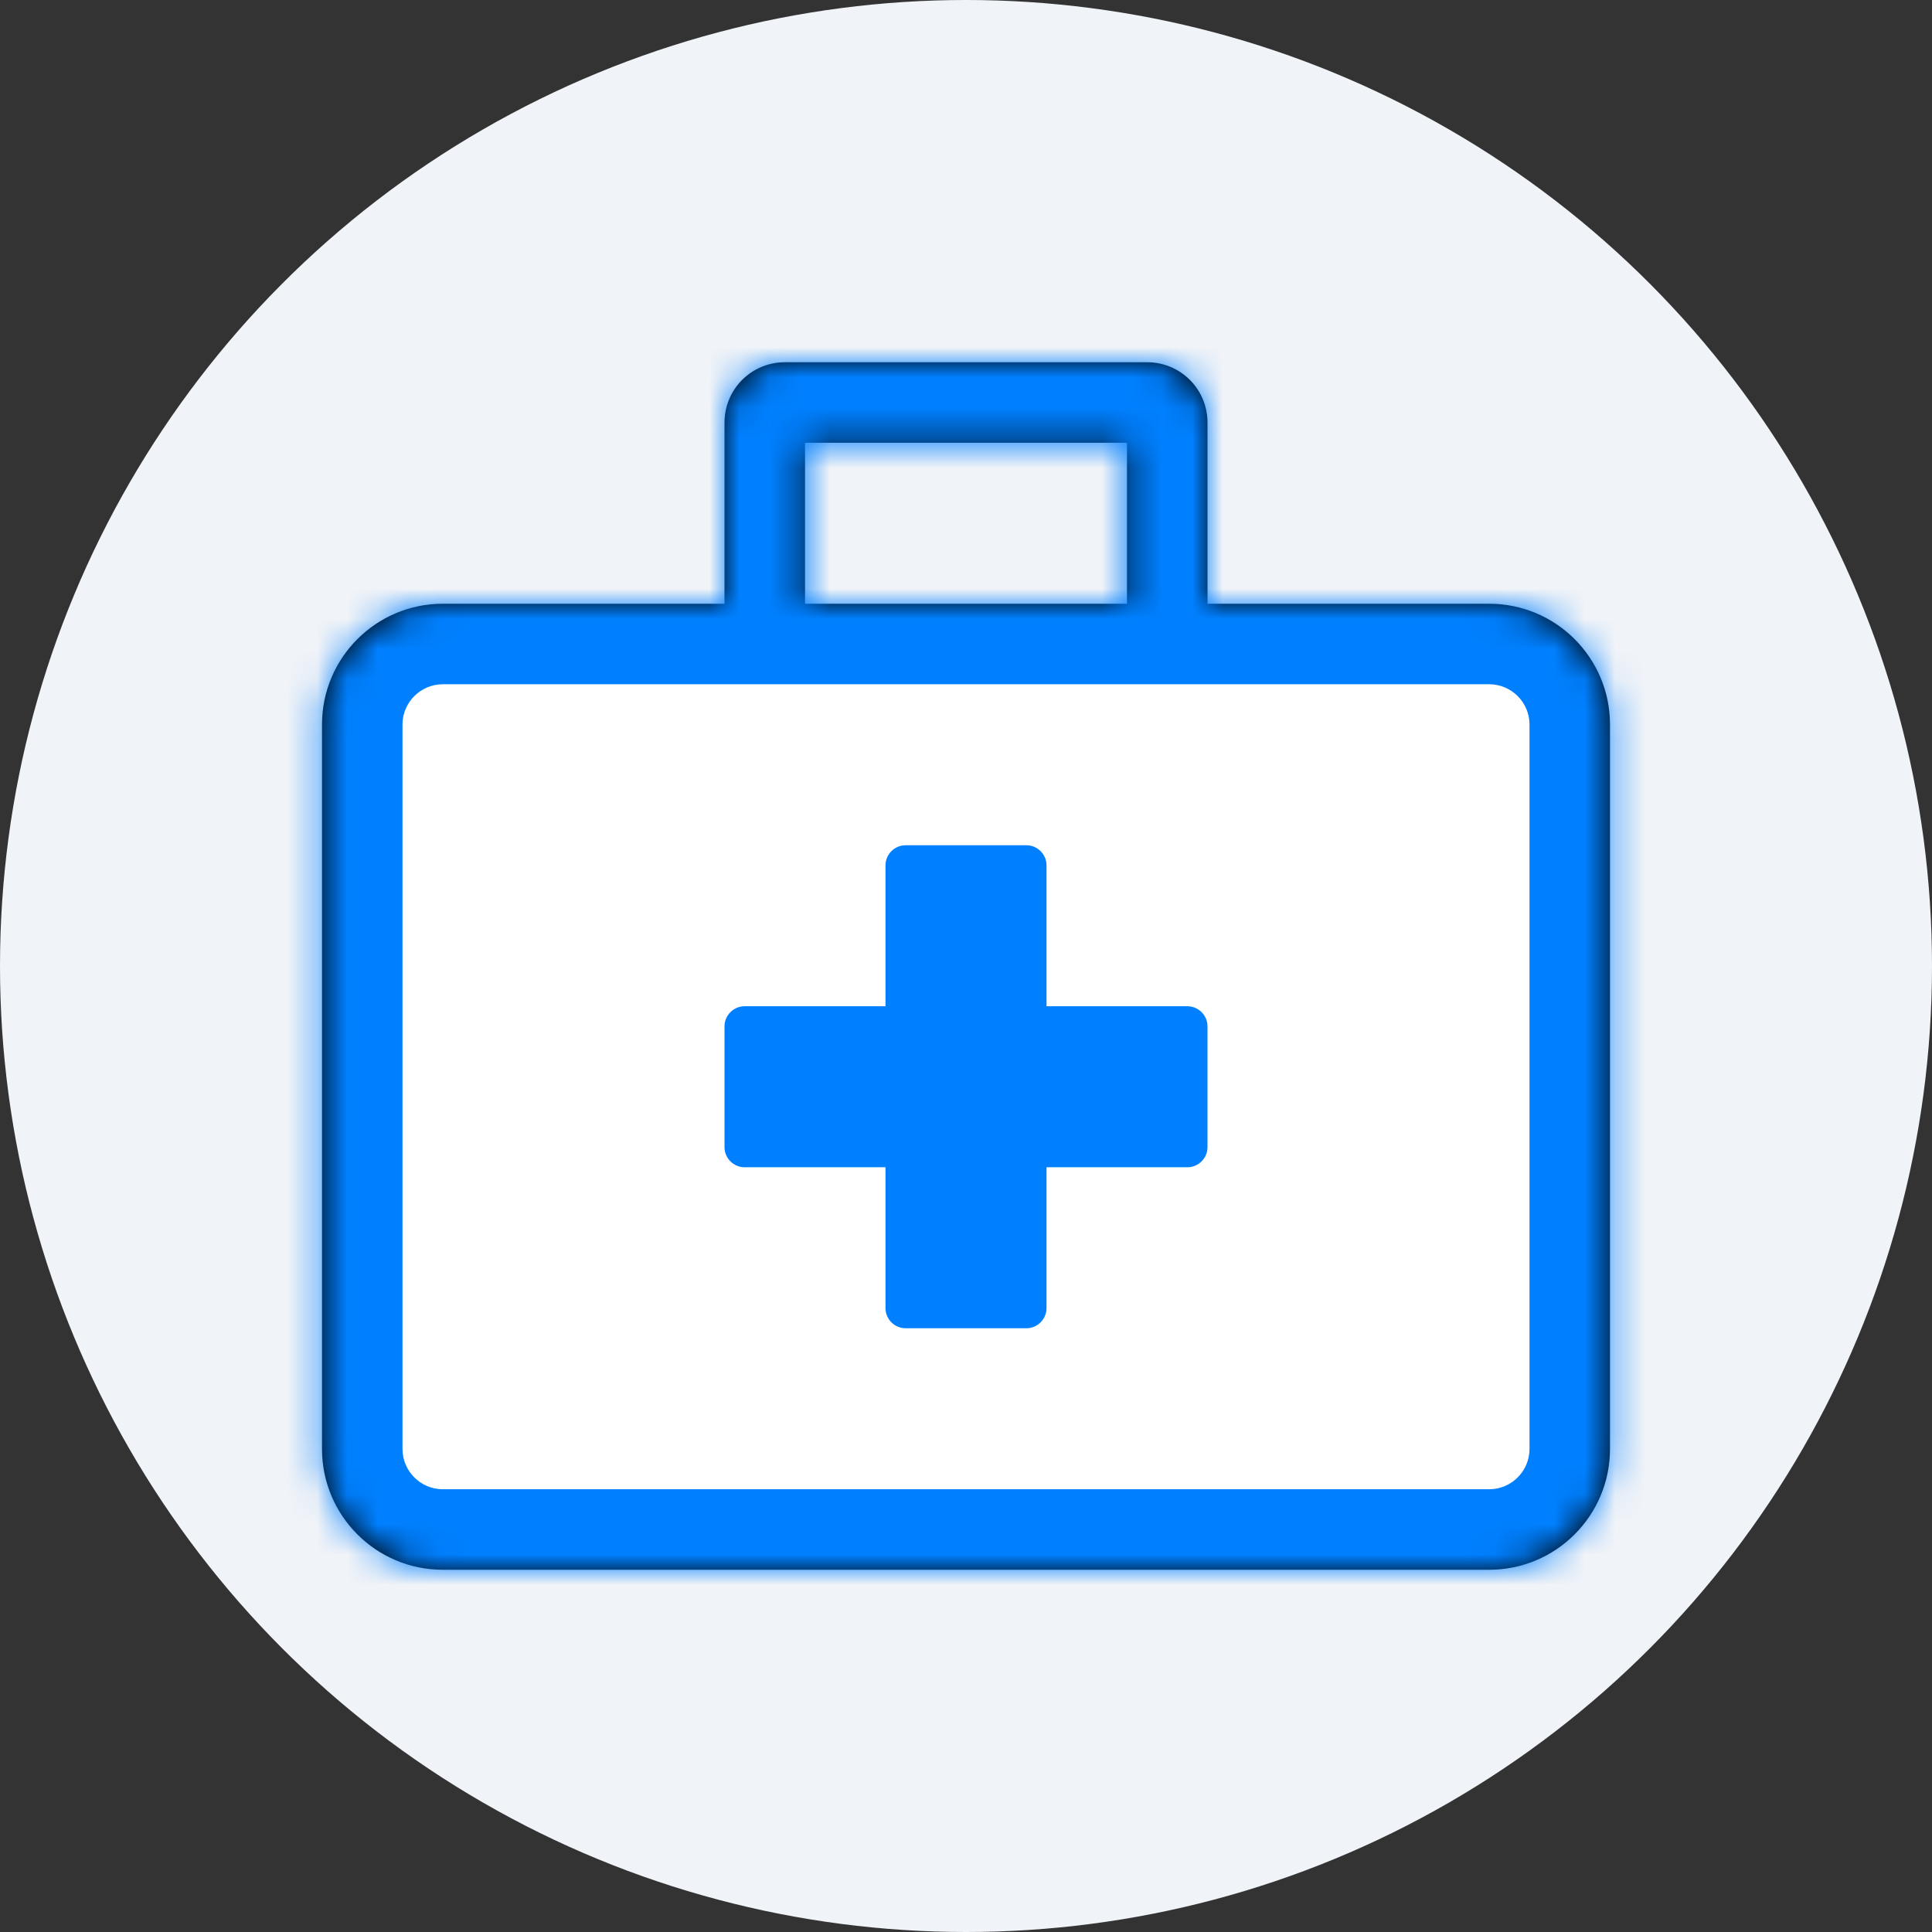
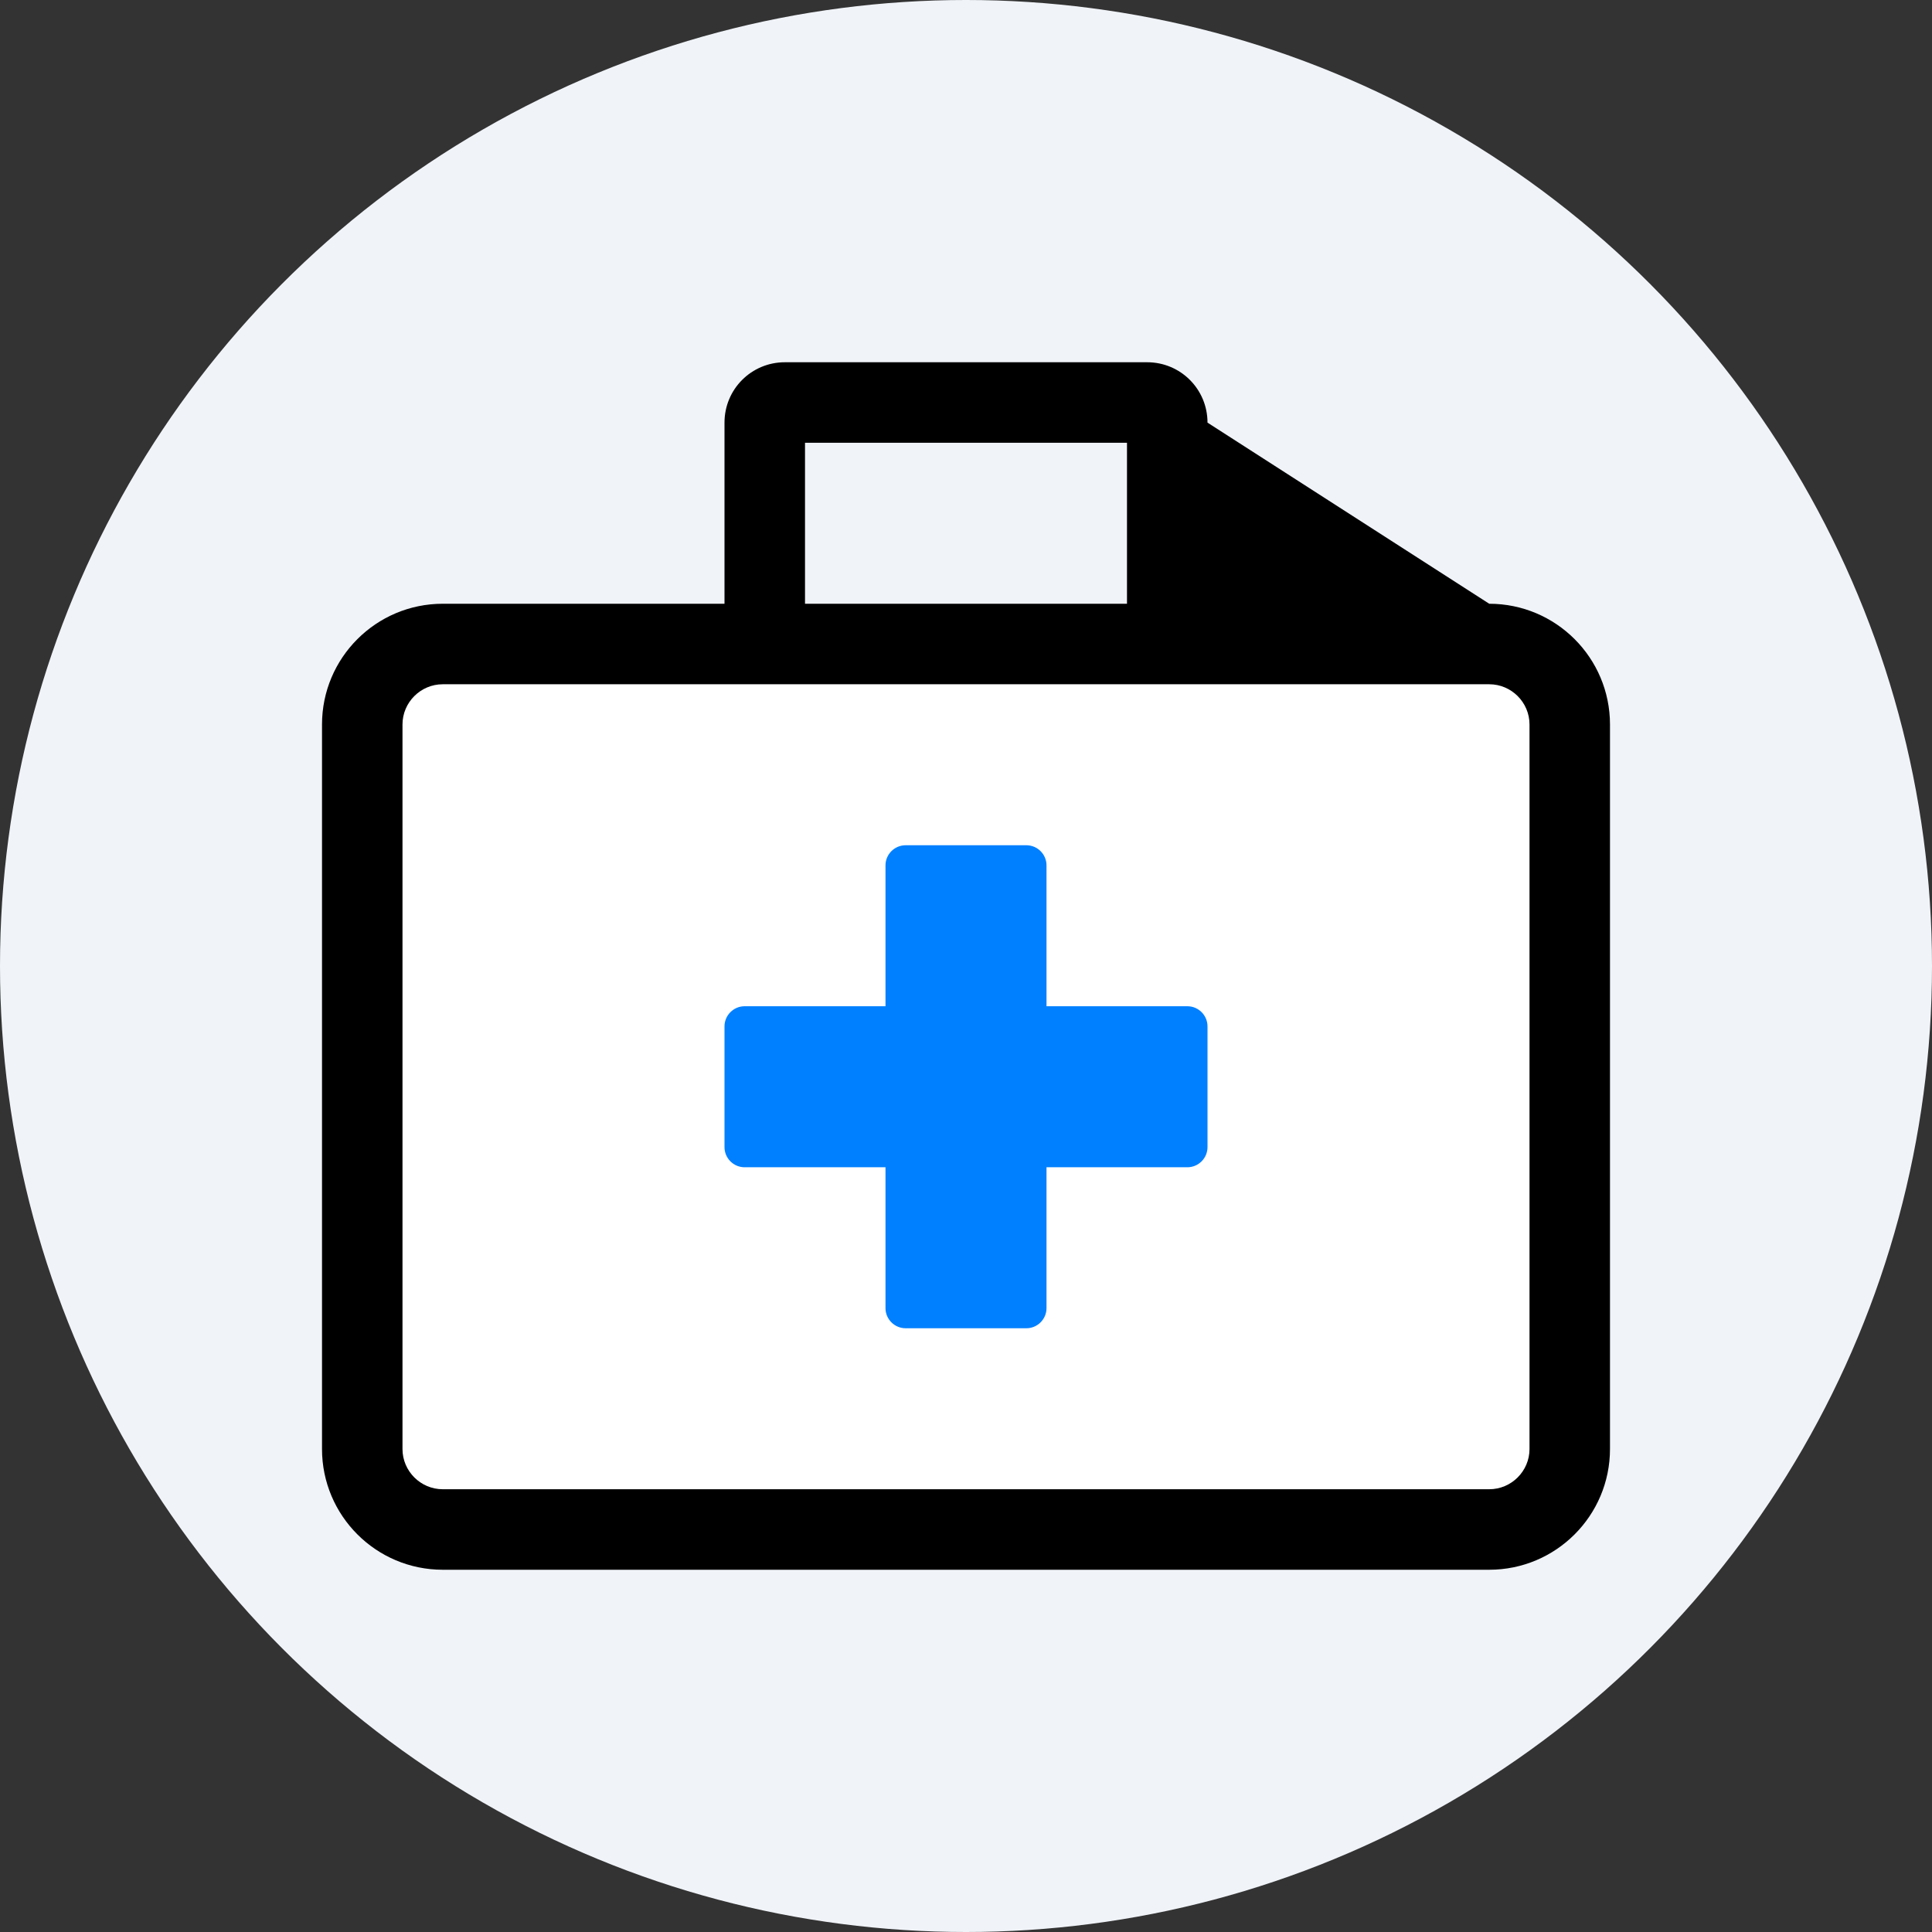
<svg xmlns="http://www.w3.org/2000/svg" xmlns:xlink="http://www.w3.org/1999/xlink" width="64" height="64" viewBox="0 0 64 64">
  <rect x="0" y="0" width="64" height="64" fill="#333333" stroke="none" />
  <defs>
-     <path id="icon-insurance-a" d="M49.333,20 C51.542,20 53.333,21.792 53.333,24 L53.333,48 C53.333,50.208 51.542,52 49.333,52 L14.667,52 C12.458,52 10.667,50.208 10.667,48 L10.667,24 C10.667,21.792 12.458,20 14.667,20 L24,20 L24,14 C24,12.892 24.892,12 26,12 L38,12 C39.108,12 40,12.892 40,14 L40,20 L49.333,20 Z M26.667,14.667 L26.667,20 L37.333,20 L37.333,14.667 L26.667,14.667 Z" />
+     <path id="icon-insurance-a" d="M49.333,20 C51.542,20 53.333,21.792 53.333,24 L53.333,48 C53.333,50.208 51.542,52 49.333,52 L14.667,52 C12.458,52 10.667,50.208 10.667,48 L10.667,24 C10.667,21.792 12.458,20 14.667,20 L24,20 L24,14 C24,12.892 24.892,12 26,12 L38,12 C39.108,12 40,12.892 40,14 L49.333,20 Z M26.667,14.667 L26.667,20 L37.333,20 L37.333,14.667 L26.667,14.667 Z" />
  </defs>
  <g fill="none" fill-rule="evenodd">
    <circle cx="32" cy="32" r="32" fill="#F0F3F8" />
    <rect width="64" height="64" />
    <mask id="icon-insurance-b" fill="#fff">
      <use xlink:href="#icon-insurance-a" />
    </mask>
    <use fill="#000" fill-rule="nonzero" xlink:href="#icon-insurance-a" />
    <g fill="#0080FF" mask="url(#icon-insurance-b)">
-       <rect width="213" height="133" transform="translate(-72.667 -39.333)" />
-     </g>
+       </g>
    <path fill="#FFF" d="M50.667,48 C50.667,48.733 50.067,49.333 49.333,49.333 L14.667,49.333 C13.933,49.333 13.333,48.733 13.333,48 L13.333,24 C13.333,23.267 13.933,22.667 14.667,22.667 L49.333,22.667 C50.067,22.667 50.667,23.267 50.667,24 L50.667,48 Z" mask="url(#icon-insurance-b)" />
    <path fill="#0080FF" d="M39.333,33.333 L34.667,33.333 L34.667,28.667 C34.667,28.3 34.367,28 34,28 L30,28 C29.633,28 29.333,28.3 29.333,28.667 L29.333,33.333 L24.667,33.333 C24.3,33.333 24,33.633 24,34 L24,38 C24,38.367 24.3,38.667 24.667,38.667 L29.333,38.667 L29.333,43.333 C29.333,43.7 29.633,44 30,44 L34,44 C34.367,44 34.667,43.7 34.667,43.333 L34.667,38.667 L39.333,38.667 C39.7,38.667 40,38.367 40,38 L40,34 C40,33.633 39.7,33.333 39.333,33.333 Z" mask="url(#icon-insurance-b)" />
  </g>
</svg>